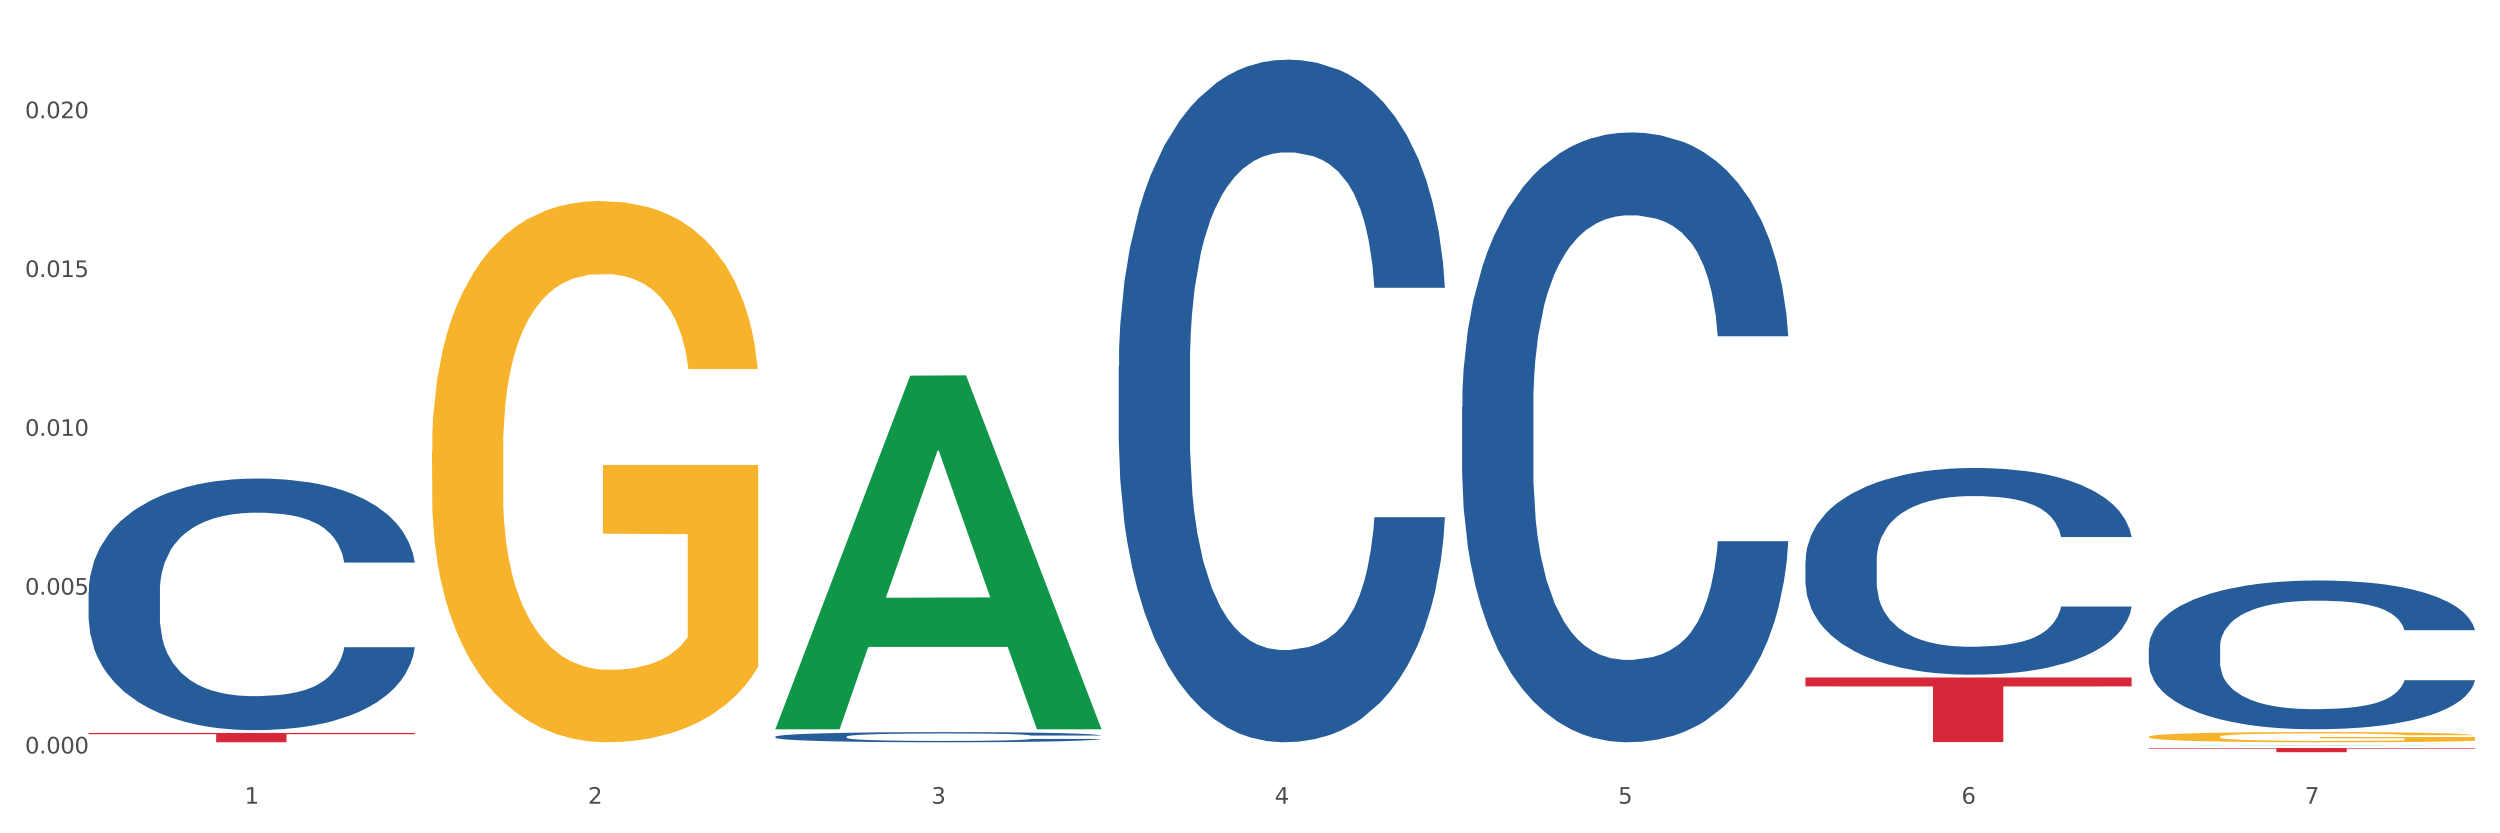
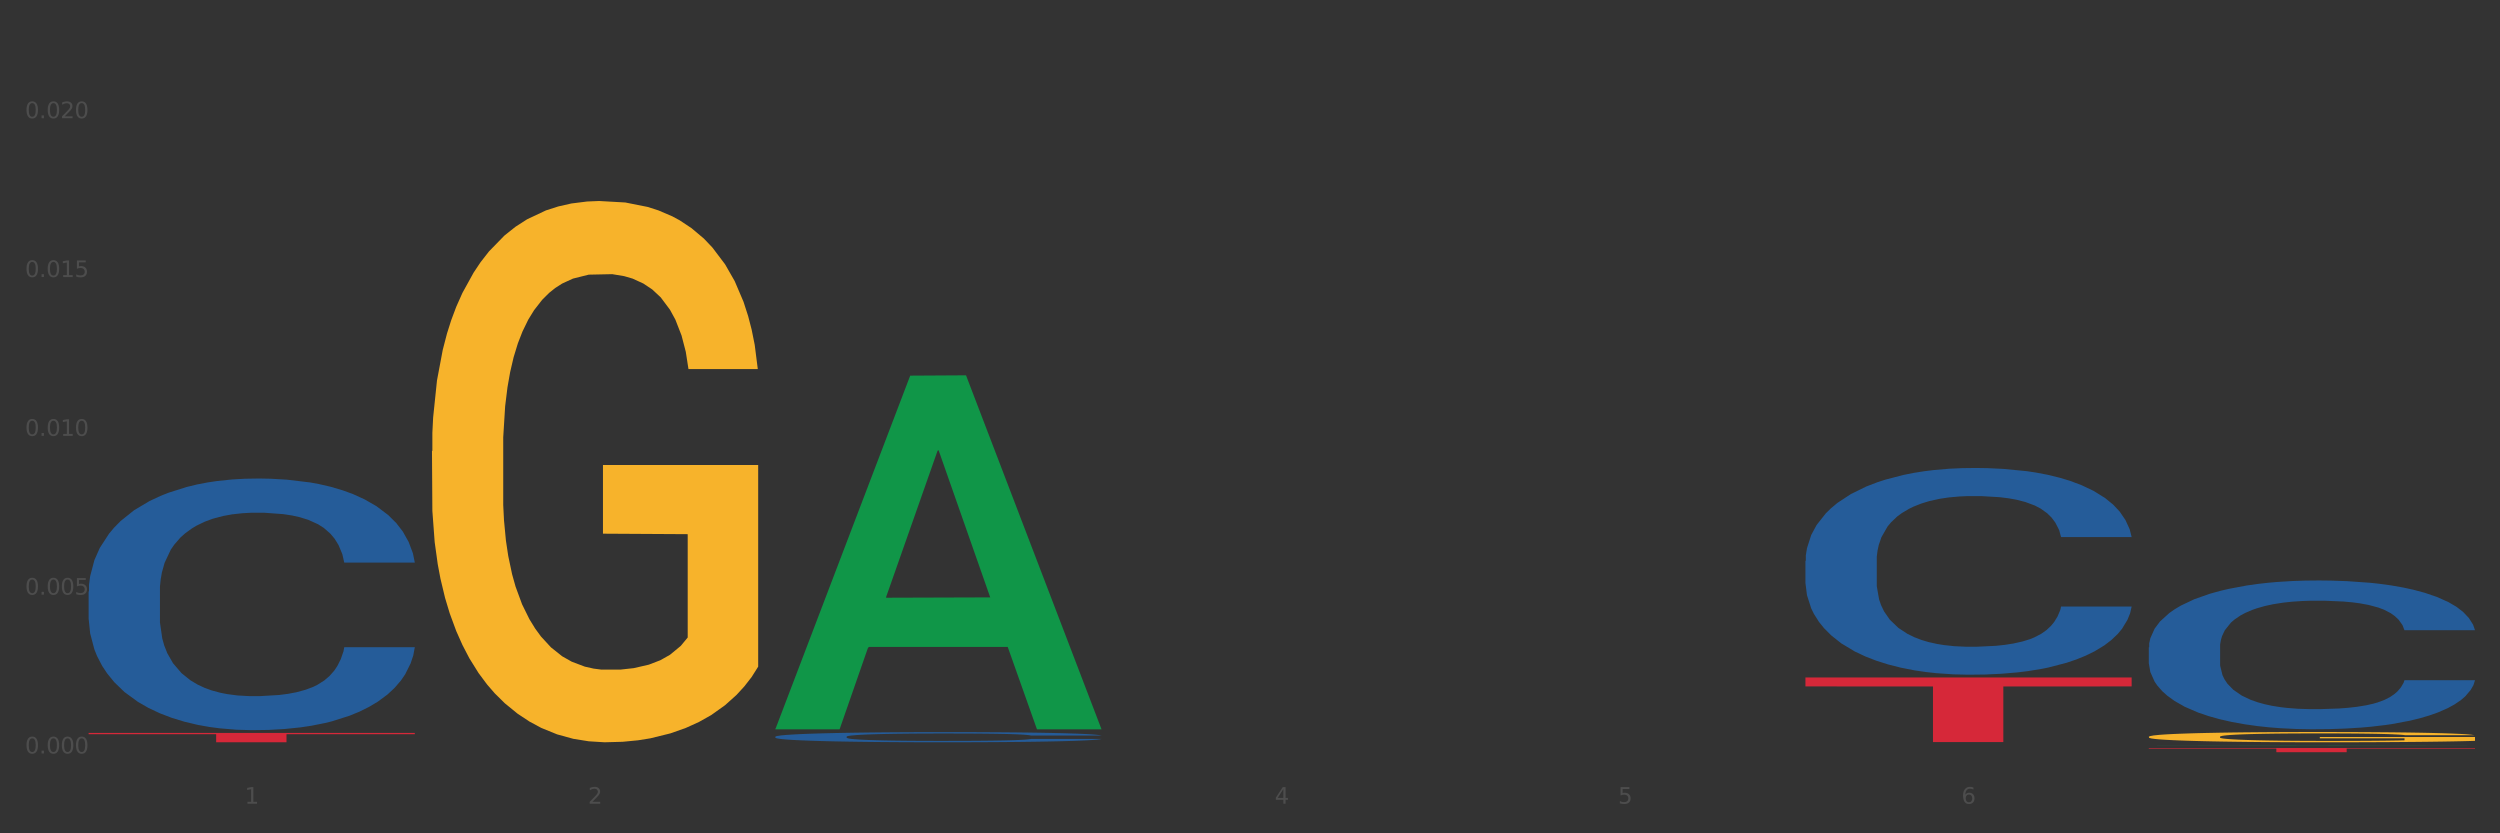
<svg xmlns="http://www.w3.org/2000/svg" xmlns:xlink="http://www.w3.org/1999/xlink" width="1080pt" height="360pt" viewBox="0 0 1080 360" version="1.1">
  <rect x="0" y="0" width="1080" height="360" fill="#333333" stroke="none" />
  <defs>
    <style type="text/css">*{stroke-linejoin: round; stroke-linecap: butt}</style>
  </defs>
  <g id="figure_1">
    <g id="patch_1">
-       <path d="M 0 360  L 1080 360  L 1080 0  L 0 0  z " style="fill: #ffffff; stroke: #ffffff; stroke-linejoin: miter" />
-     </g>
+       </g>
    <g id="axes_1">
      <g id="matplotlib.axis_1">
        <g id="xtick_1">
          <g id="text_1">
            <g style="fill: #4d4d4d" transform="translate(105.687 347.204) scale(0.096 -0.096)">
              <defs>
                <path id="DejaVuSans-31" d="M 794 531  L 1825 531  L 1825 4091  L 703 3866  L 703 4441  L 1819 4666  L 2450 4666  L 2450 531  L 3481 531  L 3481 0  L 794 0  L 794 531  z " transform="scale(0.016)" />
              </defs>
              <use xlink:href="#DejaVuSans-31" />
            </g>
          </g>
        </g>
        <g id="xtick_2">
          <g id="text_2">
            <g style="fill: #4d4d4d" transform="translate(254.021 347.204) scale(0.096 -0.096)">
              <defs>
                <path id="DejaVuSans-32" d="M 1228 531  L 3431 531  L 3431 0  L 469 0  L 469 531  Q 828 903 1448 1529  Q 2069 2156 2228 2338  Q 2531 2678 2651 2914  Q 2772 3150 2772 3378  Q 2772 3750 2511 3984  Q 2250 4219 1831 4219  Q 1534 4219 1204 4116  Q 875 4013 500 3803  L 500 4441  Q 881 4594 1212 4672  Q 1544 4750 1819 4750  Q 2544 4750 2975 4387  Q 3406 4025 3406 3419  Q 3406 3131 3298 2873  Q 3191 2616 2906 2266  Q 2828 2175 2409 1742  Q 1991 1309 1228 531  z " transform="scale(0.016)" />
              </defs>
              <use xlink:href="#DejaVuSans-32" />
            </g>
          </g>
        </g>
        <g id="xtick_3">
          <g id="text_3">
            <g style="fill: #4d4d4d" transform="translate(402.354 347.204) scale(0.096 -0.096)">
              <defs>
-                 <path id="DejaVuSans-33" d="M 2597 2516  Q 3050 2419 3304 2112  Q 3559 1806 3559 1356  Q 3559 666 3084 287  Q 2609 -91 1734 -91  Q 1441 -91 1130 -33  Q 819 25 488 141  L 488 750  Q 750 597 1062 519  Q 1375 441 1716 441  Q 2309 441 2620 675  Q 2931 909 2931 1356  Q 2931 1769 2642 2001  Q 2353 2234 1838 2234  L 1294 2234  L 1294 2753  L 1863 2753  Q 2328 2753 2575 2939  Q 2822 3125 2822 3475  Q 2822 3834 2567 4026  Q 2313 4219 1838 4219  Q 1578 4219 1281 4162  Q 984 4106 628 3988  L 628 4550  Q 988 4650 1302 4700  Q 1616 4750 1894 4750  Q 2613 4750 3031 4423  Q 3450 4097 3450 3541  Q 3450 3153 3228 2886  Q 3006 2619 2597 2516  z " transform="scale(0.016)" />
-               </defs>
+                 </defs>
              <use xlink:href="#DejaVuSans-33" />
            </g>
          </g>
        </g>
        <g id="xtick_4">
          <g id="text_4">
            <g style="fill: #4d4d4d" transform="translate(550.688 347.204) scale(0.096 -0.096)">
              <defs>
                <path id="DejaVuSans-34" d="M 2419 4116  L 825 1625  L 2419 1625  L 2419 4116  z M 2253 4666  L 3047 4666  L 3047 1625  L 3713 1625  L 3713 1100  L 3047 1100  L 3047 0  L 2419 0  L 2419 1100  L 313 1100  L 313 1709  L 2253 4666  z " transform="scale(0.016)" />
              </defs>
              <use xlink:href="#DejaVuSans-34" />
            </g>
          </g>
        </g>
        <g id="xtick_5">
          <g id="text_5">
            <g style="fill: #4d4d4d" transform="translate(699.021 347.204) scale(0.096 -0.096)">
              <defs>
                <path id="DejaVuSans-35" d="M 691 4666  L 3169 4666  L 3169 4134  L 1269 4134  L 1269 2991  Q 1406 3038 1543 3061  Q 1681 3084 1819 3084  Q 2600 3084 3056 2656  Q 3513 2228 3513 1497  Q 3513 744 3044 326  Q 2575 -91 1722 -91  Q 1428 -91 1123 -41  Q 819 9 494 109  L 494 744  Q 775 591 1075 516  Q 1375 441 1709 441  Q 2250 441 2565 725  Q 2881 1009 2881 1497  Q 2881 1984 2565 2268  Q 2250 2553 1709 2553  Q 1456 2553 1204 2497  Q 953 2441 691 2322  L 691 4666  z " transform="scale(0.016)" />
              </defs>
              <use xlink:href="#DejaVuSans-35" />
            </g>
          </g>
        </g>
        <g id="xtick_6">
          <g id="text_6">
            <g style="fill: #4d4d4d" transform="translate(847.354 347.204) scale(0.096 -0.096)">
              <defs>
                <path id="DejaVuSans-36" d="M 2113 2584  Q 1688 2584 1439 2293  Q 1191 2003 1191 1497  Q 1191 994 1439 701  Q 1688 409 2113 409  Q 2538 409 2786 701  Q 3034 994 3034 1497  Q 3034 2003 2786 2293  Q 2538 2584 2113 2584  z M 3366 4563  L 3366 3988  Q 3128 4100 2886 4159  Q 2644 4219 2406 4219  Q 1781 4219 1451 3797  Q 1122 3375 1075 2522  Q 1259 2794 1537 2939  Q 1816 3084 2150 3084  Q 2853 3084 3261 2657  Q 3669 2231 3669 1497  Q 3669 778 3244 343  Q 2819 -91 2113 -91  Q 1303 -91 875 529  Q 447 1150 447 2328  Q 447 3434 972 4092  Q 1497 4750 2381 4750  Q 2619 4750 2861 4703  Q 3103 4656 3366 4563  z " transform="scale(0.016)" />
              </defs>
              <use xlink:href="#DejaVuSans-36" />
            </g>
          </g>
        </g>
        <g id="xtick_7">
          <g id="text_7">
            <g style="fill: #4d4d4d" transform="translate(995.688 347.204) scale(0.096 -0.096)">
              <defs>
-                 <path id="DejaVuSans-37" d="M 525 4666  L 3525 4666  L 3525 4397  L 1831 0  L 1172 0  L 2766 4134  L 525 4134  L 525 4666  z " transform="scale(0.016)" />
-               </defs>
+                 </defs>
              <use xlink:href="#DejaVuSans-37" />
            </g>
          </g>
        </g>
        <g id="xtick_8" />
        <g id="xtick_9" />
        <g id="xtick_10" />
        <g id="xtick_11" />
        <g id="xtick_12" />
        <g id="xtick_13" />
      </g>
      <g id="matplotlib.axis_2">
        <g id="ytick_1">
          <g id="text_8">
            <g style="fill: #4d4d4d" transform="translate(10.8 325.498) scale(0.096 -0.096)">
              <defs>
                <path id="DejaVuSans-30" d="M 2034 4250  Q 1547 4250 1301 3770  Q 1056 3291 1056 2328  Q 1056 1369 1301 889  Q 1547 409 2034 409  Q 2525 409 2770 889  Q 3016 1369 3016 2328  Q 3016 3291 2770 3770  Q 2525 4250 2034 4250  z M 2034 4750  Q 2819 4750 3233 4129  Q 3647 3509 3647 2328  Q 3647 1150 3233 529  Q 2819 -91 2034 -91  Q 1250 -91 836 529  Q 422 1150 422 2328  Q 422 3509 836 4129  Q 1250 4750 2034 4750  z " transform="scale(0.016)" />
-                 <path id="DejaVuSans-2e" d="M 684 794  L 1344 794  L 1344 0  L 684 0  L 684 794  z " transform="scale(0.016)" />
+                 <path id="DejaVuSans-2e" d="M 684 794  L 1344 794  L 1344 0  L 684 0  L 684 794  " transform="scale(0.016)" />
              </defs>
              <use xlink:href="#DejaVuSans-30" />
              <use xlink:href="#DejaVuSans-2e" transform="translate(63.623 0)" />
              <use xlink:href="#DejaVuSans-30" transform="translate(95.41 0)" />
              <use xlink:href="#DejaVuSans-30" transform="translate(159.033 0)" />
              <use xlink:href="#DejaVuSans-30" transform="translate(222.656 0)" />
            </g>
          </g>
        </g>
        <g id="ytick_2">
          <g id="text_9">
            <g style="fill: #4d4d4d" transform="translate(10.8 256.892) scale(0.096 -0.096)">
              <use xlink:href="#DejaVuSans-30" />
              <use xlink:href="#DejaVuSans-2e" transform="translate(63.623 0)" />
              <use xlink:href="#DejaVuSans-30" transform="translate(95.41 0)" />
              <use xlink:href="#DejaVuSans-30" transform="translate(159.033 0)" />
              <use xlink:href="#DejaVuSans-35" transform="translate(222.656 0)" />
            </g>
          </g>
        </g>
        <g id="ytick_3">
          <g id="text_10">
            <g style="fill: #4d4d4d" transform="translate(10.8 188.285) scale(0.096 -0.096)">
              <use xlink:href="#DejaVuSans-30" />
              <use xlink:href="#DejaVuSans-2e" transform="translate(63.623 0)" />
              <use xlink:href="#DejaVuSans-30" transform="translate(95.41 0)" />
              <use xlink:href="#DejaVuSans-31" transform="translate(159.033 0)" />
              <use xlink:href="#DejaVuSans-30" transform="translate(222.656 0)" />
            </g>
          </g>
        </g>
        <g id="ytick_4">
          <g id="text_11">
            <g style="fill: #4d4d4d" transform="translate(10.8 119.679) scale(0.096 -0.096)">
              <use xlink:href="#DejaVuSans-30" />
              <use xlink:href="#DejaVuSans-2e" transform="translate(63.623 0)" />
              <use xlink:href="#DejaVuSans-30" transform="translate(95.41 0)" />
              <use xlink:href="#DejaVuSans-31" transform="translate(159.033 0)" />
              <use xlink:href="#DejaVuSans-35" transform="translate(222.656 0)" />
            </g>
          </g>
        </g>
        <g id="ytick_5">
          <g id="text_12">
            <g style="fill: #4d4d4d" transform="translate(10.8 51.073) scale(0.096 -0.096)">
              <use xlink:href="#DejaVuSans-30" />
              <use xlink:href="#DejaVuSans-2e" transform="translate(63.623 0)" />
              <use xlink:href="#DejaVuSans-30" transform="translate(95.41 0)" />
              <use xlink:href="#DejaVuSans-32" transform="translate(159.033 0)" />
              <use xlink:href="#DejaVuSans-30" transform="translate(222.656 0)" />
            </g>
          </g>
        </g>
        <g id="ytick_6" />
        <g id="ytick_7" />
        <g id="ytick_8" />
        <g id="ytick_9" />
      </g>
      <g id="PolyCollection_1">
        <path d="M 334.95 314.798  L 335.095 314.654  L 393.205 162.28  L 417.321 162.136  L 475.866 315.085  L 447.974 315.085  L 435.335 279.469  L 375.336 279.469  L 374.9 280.043  L 362.697 315.085  L 334.95 315.085  L 334.95 314.798  L 382.89 258.214  L 427.78 258.07  L 405.553 194.736  L 405.263 194.449  L 404.972 194.88  L 382.745 258.07  L 382.89 258.214  L 334.95 314.798  z " clip-path="url(#pc904431295)" style="fill: #109648" />
-         <path d="M 631.617 175.586  L 631.783 175.345  L 631.783 168.608  L 632.283 159.465  L 634.115 142.624  L 636.447 129.872  L 640.445 114.955  L 642.61 108.699  L 645.442 101.722  L 651.272 90.414  L 657.934 80.79  L 662.598 75.497  L 666.096 72.128  L 673.925 66.113  L 678.422 63.467  L 683.086 61.301  L 687.084 59.858  L 693.746 58.173  L 699.077 57.452  L 705.24 57.211  L 710.403 57.452  L 717.233 58.414  L 727.227 61.301  L 731.058 62.985  L 736.221 65.873  L 741.552 69.722  L 745.882 73.572  L 750.879 79.106  L 756.043 86.323  L 761.04 95.466  L 764.538 103.887  L 767.37 112.789  L 769.868 123.616  L 771.7 135.406  L 772.533 145.27  L 742.051 145.27  L 741.218 136.368  L 739.553 126.744  L 737.887 120.248  L 736.055 114.955  L 733.223 108.94  L 730.725 105.09  L 726.56 100.519  L 722.729 97.632  L 719.565 95.947  L 715.733 94.504  L 707.572 93.06  L 701.742 93.06  L 698.077 93.541  L 693.58 94.744  L 689.749 96.429  L 685.251 99.316  L 681.754 102.444  L 678.256 106.534  L 676.257 109.421  L 673.259 114.714  L 671.26 119.045  L 668.595 126.503  L 667.096 131.797  L 664.43 145.511  L 663.264 155.616  L 662.765 162.593  L 662.432 170.292  L 662.432 207.826  L 663.431 224.668  L 664.264 231.886  L 665.596 240.066  L 668.095 250.652  L 671.759 260.998  L 675.591 268.457  L 678.755 273.028  L 681.754 276.396  L 684.752 279.043  L 688.416 281.449  L 691.415 282.893  L 695.912 284.336  L 701.242 285.058  L 705.406 285.058  L 713.901 283.855  L 717.732 282.652  L 721.397 280.968  L 725.394 278.321  L 728.559 275.434  L 730.391 273.269  L 733.39 268.697  L 735.722 263.885  L 737.72 258.351  L 739.053 253.539  L 740.552 246.322  L 741.718 238.141  L 742.051 233.81  L 772.533 233.81  L 771.867 242.472  L 770.701 250.893  L 768.369 262.201  L 766.537 268.697  L 763.705 276.637  L 760.707 283.374  L 756.543 290.832  L 752.712 296.366  L 748.714 301.178  L 744.383 305.509  L 736.555 311.524  L 733.723 313.208  L 727.726 316.095  L 723.062 317.779  L 716.233 319.464  L 709.237 320.426  L 701.908 320.666  L 695.412 320.185  L 688.25 318.742  L 683.752 317.298  L 678.755 315.133  L 672.925 311.764  L 667.429 307.674  L 662.265 302.862  L 657.435 297.328  L 652.937 291.073  L 647.107 280.727  L 642.777 270.622  L 639.612 261.239  L 637.446 253.299  L 635.281 243.194  L 634.115 236.216  L 632.283 219.375  L 631.617 203.736  L 631.617 175.586  z " clip-path="url(#pc904431295)" style="fill: #255c99" />
-         <path d="M 483.283 158.266  L 483.45 157.996  L 483.45 150.455  L 483.949 140.221  L 485.782 121.369  L 488.114 107.095  L 492.111 90.397  L 494.277 83.394  L 497.108 75.584  L 502.938 62.926  L 509.601 52.153  L 514.265 46.228  L 517.763 42.457  L 525.591 35.724  L 530.089 32.762  L 534.753 30.338  L 538.75 28.722  L 545.413 26.837  L 550.743 26.029  L 556.906 25.759  L 562.07 26.029  L 568.899 27.106  L 578.893 30.338  L 582.724 32.223  L 587.888 35.455  L 593.218 39.764  L 597.549 44.073  L 602.546 50.268  L 607.71 58.347  L 612.707 68.582  L 616.205 78.008  L 619.036 87.973  L 621.535 100.092  L 623.367 113.289  L 624.2 124.331  L 593.718 124.331  L 592.885 114.366  L 591.219 103.593  L 589.554 96.322  L 587.721 90.397  L 584.89 83.664  L 582.391 79.354  L 578.227 74.237  L 574.396 71.006  L 571.231 69.12  L 567.4 67.504  L 559.238 65.888  L 553.408 65.888  L 549.744 66.427  L 545.247 67.774  L 541.415 69.659  L 536.918 72.891  L 533.42 76.392  L 529.922 80.97  L 527.923 84.202  L 524.925 90.127  L 522.926 94.975  L 520.261 103.324  L 518.762 109.249  L 516.097 124.6  L 514.931 135.912  L 514.431 143.722  L 514.098 152.341  L 514.098 194.355  L 515.098 213.207  L 515.931 221.287  L 517.263 230.444  L 519.762 242.294  L 523.426 253.875  L 527.257 262.224  L 530.422 267.341  L 533.42 271.111  L 536.418 274.074  L 540.083 276.767  L 543.081 278.383  L 547.578 279.999  L 552.909 280.807  L 557.073 280.807  L 565.568 279.46  L 569.399 278.114  L 573.063 276.228  L 577.061 273.266  L 580.226 270.034  L 582.058 267.61  L 585.056 262.493  L 587.388 257.107  L 589.387 250.912  L 590.72 245.526  L 592.219 237.446  L 593.385 228.289  L 593.718 223.441  L 624.2 223.441  L 623.534 233.137  L 622.368 242.563  L 620.036 255.221  L 618.203 262.493  L 615.372 271.381  L 612.374 278.922  L 608.209 287.271  L 604.378 293.465  L 600.381 298.851  L 596.05 303.699  L 588.221 310.432  L 585.389 312.318  L 579.393 315.549  L 574.729 317.435  L 567.9 319.32  L 560.904 320.397  L 553.575 320.666  L 547.079 320.128  L 539.916 318.512  L 535.419 316.896  L 530.422 314.472  L 524.592 310.702  L 519.095 306.123  L 513.932 300.737  L 509.101 294.542  L 504.604 287.54  L 498.774 275.959  L 494.443 264.648  L 491.278 254.144  L 489.113 245.256  L 486.948 233.945  L 485.782 226.135  L 483.949 207.282  L 483.283 189.776  L 483.283 158.266  z " clip-path="url(#pc904431295)" style="fill: #255c99" />
        <path d="M 334.95 318.245  L 335.116 318.241  L 335.116 318.129  L 335.616 317.976  L 337.448 317.695  L 339.78 317.482  L 343.778 317.233  L 345.943 317.129  L 348.775 317.012  L 354.605 316.824  L 361.268 316.663  L 365.931 316.575  L 369.429 316.518  L 377.258 316.418  L 381.755 316.374  L 386.419 316.338  L 390.417 316.314  L 397.08 316.286  L 402.41 316.274  L 408.573 316.269  L 413.737 316.274  L 420.566 316.29  L 430.56 316.338  L 434.391 316.366  L 439.555 316.414  L 444.885 316.478  L 449.216 316.543  L 454.213 316.635  L 459.376 316.755  L 464.373 316.908  L 467.871 317.049  L 470.703 317.197  L 473.201 317.378  L 475.034 317.575  L 475.866 317.739  L 445.384 317.739  L 444.552 317.591  L 442.886 317.43  L 441.22 317.322  L 439.388 317.233  L 436.556 317.133  L 434.058 317.069  L 429.894 316.992  L 426.063 316.944  L 422.898 316.916  L 419.067 316.892  L 410.905 316.868  L 405.075 316.868  L 401.41 316.876  L 396.913 316.896  L 393.082 316.924  L 388.585 316.972  L 385.087 317.024  L 381.589 317.093  L 379.59 317.141  L 376.592 317.229  L 374.593 317.301  L 371.928 317.426  L 370.429 317.514  L 367.764 317.743  L 366.598 317.912  L 366.098 318.028  L 365.765 318.157  L 365.765 318.783  L 366.764 319.064  L 367.597 319.185  L 368.93 319.321  L 371.428 319.498  L 375.093 319.671  L 378.924 319.795  L 382.089 319.871  L 385.087 319.928  L 388.085 319.972  L 391.75 320.012  L 394.748 320.036  L 399.245 320.06  L 404.575 320.072  L 408.739 320.072  L 417.234 320.052  L 421.066 320.032  L 424.73 320.004  L 428.728 319.96  L 431.892 319.912  L 433.725 319.875  L 436.723 319.799  L 439.055 319.719  L 441.054 319.626  L 442.386 319.546  L 443.885 319.426  L 445.051 319.289  L 445.384 319.217  L 475.866 319.217  L 475.2 319.361  L 474.034 319.502  L 471.702 319.691  L 469.87 319.799  L 467.038 319.932  L 464.04 320.044  L 459.876 320.169  L 456.045 320.261  L 452.047 320.341  L 447.716 320.414  L 439.888 320.514  L 437.056 320.542  L 431.06 320.59  L 426.396 320.618  L 419.566 320.646  L 412.571 320.662  L 405.242 320.666  L 398.745 320.658  L 391.583 320.634  L 387.086 320.61  L 382.089 320.574  L 376.259 320.518  L 370.762 320.45  L 365.598 320.369  L 360.768 320.277  L 356.27 320.173  L 350.441 320  L 346.11 319.831  L 342.945 319.675  L 340.78 319.542  L 338.614 319.373  L 337.448 319.257  L 335.616 318.976  L 334.95 318.715  L 334.95 318.245  z " clip-path="url(#pc904431295)" style="fill: #255c99" />
        <path d="M 38.283 255.563  L 38.45 255.464  L 38.45 252.684  L 38.949 248.912  L 40.782 241.962  L 43.113 236.7  L 47.111 230.545  L 49.277 227.963  L 52.108 225.084  L 57.938 220.418  L 64.601 216.447  L 69.265 214.263  L 72.763 212.873  L 80.591 210.391  L 85.089 209.299  L 89.753 208.405  L 93.75 207.809  L 100.413 207.115  L 105.743 206.817  L 111.906 206.717  L 117.07 206.817  L 123.899 207.214  L 133.893 208.405  L 137.724 209.1  L 142.888 210.292  L 148.218 211.88  L 152.549 213.468  L 157.546 215.752  L 162.709 218.73  L 167.707 222.503  L 171.204 225.978  L 174.036 229.651  L 176.535 234.119  L 178.367 238.984  L 179.2 243.054  L 148.718 243.054  L 147.885 239.381  L 146.219 235.409  L 144.554 232.729  L 142.721 230.545  L 139.89 228.063  L 137.391 226.474  L 133.227 224.588  L 129.396 223.397  L 126.231 222.702  L 122.4 222.106  L 114.238 221.51  L 108.408 221.51  L 104.744 221.709  L 100.246 222.205  L 96.415 222.9  L 91.918 224.091  L 88.42 225.382  L 84.922 227.07  L 82.923 228.261  L 79.925 230.445  L 77.926 232.233  L 75.261 235.31  L 73.762 237.494  L 71.097 243.153  L 69.931 247.323  L 69.431 250.202  L 69.098 253.379  L 69.098 268.867  L 70.098 275.817  L 70.93 278.795  L 72.263 282.171  L 74.761 286.539  L 78.426 290.808  L 82.257 293.886  L 85.422 295.772  L 88.42 297.162  L 91.418 298.254  L 95.083 299.247  L 98.081 299.843  L 102.578 300.438  L 107.909 300.736  L 112.073 300.736  L 120.568 300.24  L 124.399 299.743  L 128.063 299.048  L 132.061 297.956  L 135.226 296.765  L 137.058 295.871  L 140.056 293.985  L 142.388 291.999  L 144.387 289.716  L 145.72 287.73  L 147.219 284.752  L 148.385 281.376  L 148.718 279.589  L 179.2 279.589  L 178.533 283.163  L 177.367 286.638  L 175.036 291.304  L 173.203 293.985  L 170.372 297.261  L 167.373 300.041  L 163.209 303.119  L 159.378 305.402  L 155.38 307.388  L 151.05 309.175  L 143.221 311.657  L 140.389 312.352  L 134.393 313.543  L 129.729 314.238  L 122.9 314.933  L 115.904 315.33  L 108.575 315.43  L 102.079 315.231  L 94.916 314.635  L 90.419 314.04  L 85.422 313.146  L 79.592 311.756  L 74.095 310.068  L 68.932 308.083  L 64.101 305.799  L 59.604 303.218  L 53.774 298.949  L 49.443 294.779  L 46.278 290.907  L 44.113 287.631  L 41.948 283.461  L 40.782 280.582  L 38.949 273.632  L 38.283 267.179  L 38.283 255.563  z " clip-path="url(#pc904431295)" style="fill: #255c99" />
        <path d="M 779.95 242.29  L 780.116 242.209  L 780.116 239.925  L 780.616 236.826  L 782.448 231.117  L 784.78 226.794  L 788.778 221.737  L 790.943 219.617  L 793.775 217.252  L 799.605 213.418  L 806.268 210.156  L 810.932 208.362  L 814.43 207.22  L 822.258 205.181  L 826.756 204.284  L 831.419 203.55  L 835.417 203.06  L 842.08 202.489  L 847.41 202.245  L 853.573 202.163  L 858.737 202.245  L 865.566 202.571  L 875.56 203.55  L 879.391 204.121  L 884.555 205.099  L 889.885 206.404  L 894.216 207.709  L 899.213 209.585  L 904.376 212.032  L 909.373 215.131  L 912.871 217.986  L 915.703 221.003  L 918.202 224.674  L 920.034 228.67  L 920.867 232.014  L 890.385 232.014  L 889.552 228.996  L 887.886 225.734  L 886.22 223.532  L 884.388 221.737  L 881.557 219.698  L 879.058 218.393  L 874.894 216.844  L 871.063 215.865  L 867.898 215.294  L 864.067 214.805  L 855.905 214.316  L 850.075 214.316  L 846.411 214.479  L 841.913 214.886  L 838.082 215.457  L 833.585 216.436  L 830.087 217.496  L 826.589 218.883  L 824.59 219.862  L 821.592 221.656  L 819.593 223.124  L 816.928 225.652  L 815.429 227.447  L 812.764 232.095  L 811.598 235.521  L 811.098 237.886  L 810.765 240.496  L 810.765 253.219  L 811.764 258.928  L 812.597 261.375  L 813.93 264.148  L 816.428 267.737  L 820.093 271.244  L 823.924 273.772  L 827.089 275.322  L 830.087 276.464  L 833.085 277.361  L 836.75 278.176  L 839.748 278.666  L 844.245 279.155  L 849.575 279.4  L 853.74 279.4  L 862.235 278.992  L 866.066 278.584  L 869.73 278.013  L 873.728 277.116  L 876.893 276.137  L 878.725 275.403  L 881.723 273.854  L 884.055 272.222  L 886.054 270.347  L 887.386 268.715  L 888.886 266.269  L 890.051 263.496  L 890.385 262.028  L 920.867 262.028  L 920.2 264.964  L 919.034 267.818  L 916.702 271.652  L 914.87 273.854  L 912.039 276.545  L 909.04 278.829  L 904.876 281.357  L 901.045 283.233  L 897.047 284.864  L 892.717 286.332  L 884.888 288.371  L 882.056 288.942  L 876.06 289.921  L 871.396 290.492  L 864.567 291.063  L 857.571 291.389  L 850.242 291.47  L 843.746 291.307  L 836.583 290.818  L 832.086 290.329  L 827.089 289.595  L 821.259 288.453  L 815.762 287.066  L 810.598 285.435  L 805.768 283.559  L 801.271 281.439  L 795.441 277.932  L 791.11 274.506  L 787.945 271.325  L 785.78 268.634  L 783.614 265.208  L 782.448 262.843  L 780.616 257.134  L 779.95 251.833  L 779.95 242.29  z " clip-path="url(#pc904431295)" style="fill: #255c99" />
        <path d="M 928.283 323.132  L 1069.2 323.132  L 1069.2 323.384  L 1013.768 323.386  L 1013.768 324.95  L 983.381 324.95  L 983.381 323.386  L 928.283 323.384  L 928.283 323.133  L 928.283 323.132  z " clip-path="url(#pc904431295)" style="fill: #d62839" />
        <path d="M 779.95 292.655  L 920.867 292.655  L 920.867 296.533  L 865.435 296.56  L 865.435 320.566  L 835.048 320.566  L 835.048 296.56  L 779.95 296.533  L 779.95 292.681  L 779.95 292.655  z " clip-path="url(#pc904431295)" style="fill: #d62839" />
        <path d="M 38.283 316.614  L 179.2 316.614  L 179.2 317.177  L 123.768 317.181  L 123.768 320.666  L 93.381 320.666  L 93.381 317.181  L 38.283 317.177  L 38.283 316.618  L 38.283 316.614  z " clip-path="url(#pc904431295)" style="fill: #d62839" />
        <path d="M 186.616 194.887  L 186.783 194.674  L 186.783 186.986  L 187.115 180.366  L 188.779 164.35  L 191.275 151.11  L 193.105 144.063  L 194.935 138.298  L 197.098 132.532  L 199.76 126.552  L 204.585 117.797  L 207.579 113.313  L 211.239 108.615  L 217.894 101.781  L 222.719 97.937  L 227.71 94.734  L 235.862 90.89  L 241.186 89.182  L 246.843 87.9  L 253.664 87.046  L 258.822 86.833  L 270.135 87.473  L 279.784 89.395  L 284.443 90.89  L 290.432 93.453  L 293.593 95.161  L 298.751 98.578  L 304.075 103.062  L 307.735 106.906  L 313.225 114.167  L 317.384 121.427  L 321.211 130.396  L 323.207 136.589  L 324.705 142.355  L 326.036 148.975  L 327.367 159.439  L 297.42 159.439  L 296.255 151.965  L 294.425 144.917  L 291.763 138.084  L 289.434 133.813  L 285.441 128.474  L 281.781 125.058  L 277.954 122.495  L 273.296 120.36  L 269.636 119.292  L 264.478 118.438  L 254.33 118.651  L 247.508 120.36  L 242.85 122.495  L 239.855 124.417  L 237.193 126.552  L 234.199 129.542  L 230.705 134.027  L 228.209 138.084  L 225.714 143.209  L 223.717 148.334  L 221.887 154.314  L 220.39 160.72  L 219.225 167.34  L 218.227 175.455  L 217.395 188.908  L 217.395 218.164  L 217.728 224.784  L 218.56 233.539  L 219.558 240.159  L 221.222 248.061  L 222.719 253.399  L 225.547 261.087  L 228.708 267.493  L 231.204 271.551  L 233.7 274.967  L 238.025 279.666  L 242.85 283.509  L 247.009 285.858  L 252.666 287.994  L 256.492 288.848  L 259.82 289.275  L 267.972 289.275  L 273.795 288.634  L 280.284 287.14  L 285.275 285.218  L 289.434 282.869  L 294.092 279.025  L 297.087 275.395  L 297.087 230.763  L 260.485 230.55  L 260.485 200.867  L 327.533 200.867  L 327.533 287.994  L 324.705 292.478  L 321.544 296.536  L 318.216 300.166  L 313.225 304.65  L 307.236 308.921  L 301.912 311.911  L 296.255 314.474  L 289.6 316.823  L 280.949 318.958  L 275.625 319.812  L 268.97 320.453  L 261.151 320.666  L 254.33 320.239  L 247.675 319.172  L 240.687 317.25  L 233.866 314.474  L 228.708 311.698  L 223.551 308.281  L 218.061 303.796  L 213.735 299.525  L 210.408 295.682  L 206.747 290.77  L 202.754 284.364  L 199.76 278.598  L 197.098 272.618  L 194.269 264.931  L 192.273 258.311  L 190.277 249.983  L 189.112 243.79  L 187.781 234.18  L 186.783 220.727  L 186.616 194.887  z " clip-path="url(#pc904431295)" style="fill: #f7b32b" />
        <path d="M 928.283 279.646  L 928.45 279.587  L 928.45 277.944  L 928.95 275.713  L 930.782 271.604  L 933.114 268.492  L 937.111 264.853  L 939.277 263.327  L 942.108 261.624  L 947.938 258.865  L 954.601 256.517  L 959.265 255.225  L 962.763 254.404  L 970.592 252.936  L 975.089 252.29  L 979.753 251.762  L 983.751 251.41  L 990.413 250.999  L 995.743 250.823  L 1001.906 250.764  L 1007.07 250.823  L 1013.899 251.057  L 1023.893 251.762  L 1027.725 252.173  L 1032.888 252.877  L 1038.218 253.817  L 1042.549 254.756  L 1047.546 256.106  L 1052.71 257.867  L 1057.707 260.098  L 1061.205 262.152  L 1064.036 264.325  L 1066.535 266.966  L 1068.367 269.843  L 1069.2 272.25  L 1038.718 272.25  L 1037.885 270.077  L 1036.219 267.729  L 1034.554 266.144  L 1032.722 264.853  L 1029.89 263.385  L 1027.391 262.446  L 1023.227 261.331  L 1019.396 260.626  L 1016.231 260.215  L 1012.4 259.863  L 1004.238 259.511  L 998.409 259.511  L 994.744 259.628  L 990.247 259.922  L 986.416 260.333  L 981.918 261.037  L 978.42 261.8  L 974.922 262.798  L 972.924 263.503  L 969.925 264.794  L 967.927 265.851  L 965.261 267.671  L 963.762 268.962  L 961.097 272.308  L 959.931 274.774  L 959.432 276.476  L 959.098 278.355  L 959.098 287.513  L 960.098 291.622  L 960.931 293.383  L 962.263 295.379  L 964.762 297.962  L 968.426 300.486  L 972.257 302.306  L 975.422 303.421  L 978.42 304.243  L 981.419 304.889  L 985.083 305.476  L 988.081 305.828  L 992.579 306.18  L 997.909 306.356  L 1002.073 306.356  L 1010.568 306.063  L 1014.399 305.769  L 1018.064 305.358  L 1022.061 304.713  L 1025.226 304.008  L 1027.058 303.48  L 1030.056 302.365  L 1032.388 301.19  L 1034.387 299.84  L 1035.72 298.666  L 1037.219 296.905  L 1038.385 294.909  L 1038.718 293.853  L 1069.2 293.853  L 1068.534 295.966  L 1067.368 298.02  L 1065.036 300.78  L 1063.204 302.365  L 1060.372 304.302  L 1057.374 305.945  L 1053.209 307.765  L 1049.378 309.115  L 1045.381 310.29  L 1041.05 311.346  L 1033.221 312.814  L 1030.39 313.225  L 1024.393 313.929  L 1019.729 314.34  L 1012.9 314.751  L 1005.904 314.986  L 998.575 315.045  L 992.079 314.927  L 984.916 314.575  L 980.419 314.223  L 975.422 313.694  L 969.592 312.873  L 964.095 311.875  L 958.932 310.7  L 954.101 309.35  L 949.604 307.824  L 943.774 305.3  L 939.443 302.834  L 936.279 300.545  L 934.113 298.608  L 931.948 296.142  L 930.782 294.44  L 928.95 290.33  L 928.283 286.515  L 928.283 279.646  z " clip-path="url(#pc904431295)" style="fill: #255c99" />
        <path d="M 928.283 321.947  L 928.429 321.947  L 986.539 321.851  L 1010.654 321.851  L 1069.2 321.947  L 1041.307 321.947  L 1028.668 321.925  L 968.67 321.925  L 968.234 321.925  L 956.031 321.947  L 928.283 321.947  L 928.283 321.947  L 976.224 321.911  L 1021.114 321.911  L 998.887 321.871  L 998.596 321.871  L 998.306 321.872  L 976.079 321.911  L 976.224 321.911  L 928.283 321.947  z " clip-path="url(#pc904431295)" style="fill: #109648" />
        <path d="M 928.283 318.28  L 928.45 318.275  L 928.45 318.13  L 928.782 318.004  L 930.446 317.7  L 932.942 317.449  L 934.772 317.315  L 936.602 317.206  L 938.765 317.096  L 941.427 316.983  L 946.251 316.817  L 949.246 316.731  L 952.906 316.642  L 959.561 316.513  L 964.386 316.44  L 969.377 316.379  L 977.529 316.306  L 982.853 316.274  L 988.51 316.249  L 995.331 316.233  L 1000.489 316.229  L 1011.802 316.241  L 1021.451 316.278  L 1026.11 316.306  L 1032.099 316.355  L 1035.26 316.387  L 1040.418 316.452  L 1045.742 316.537  L 1049.402 316.61  L 1054.892 316.748  L 1059.051 316.885  L 1062.878 317.056  L 1064.874 317.173  L 1066.372 317.283  L 1067.703 317.408  L 1069.034 317.607  L 1039.087 317.607  L 1037.922 317.465  L 1036.092 317.331  L 1033.43 317.202  L 1031.101 317.121  L 1027.108 317.019  L 1023.448 316.954  L 1019.621 316.906  L 1014.963 316.865  L 1011.303 316.845  L 1006.145 316.829  L 995.997 316.833  L 989.175 316.865  L 984.517 316.906  L 981.522 316.942  L 978.86 316.983  L 975.866 317.039  L 972.372 317.125  L 969.876 317.202  L 967.381 317.299  L 965.384 317.396  L 963.554 317.51  L 962.057 317.631  L 960.892 317.757  L 959.894 317.911  L 959.062 318.166  L 959.062 318.721  L 959.395 318.847  L 960.227 319.013  L 961.225 319.139  L 962.889 319.289  L 964.386 319.39  L 967.214 319.536  L 970.375 319.657  L 972.871 319.734  L 975.366 319.799  L 979.692 319.888  L 984.517 319.961  L 988.676 320.006  L 994.333 320.046  L 998.159 320.063  L 1001.487 320.071  L 1009.639 320.071  L 1015.462 320.059  L 1021.95 320.03  L 1026.942 319.994  L 1031.101 319.949  L 1035.759 319.876  L 1038.754 319.807  L 1038.754 318.96  L 1002.152 318.956  L 1002.152 318.393  L 1069.2 318.393  L 1069.2 320.046  L 1066.372 320.132  L 1063.211 320.209  L 1059.883 320.277  L 1054.892 320.363  L 1048.903 320.444  L 1043.579 320.5  L 1037.922 320.549  L 1031.267 320.594  L 1022.616 320.634  L 1017.292 320.65  L 1010.637 320.662  L 1002.818 320.666  L 995.997 320.658  L 989.342 320.638  L 982.354 320.602  L 975.533 320.549  L 970.375 320.496  L 965.218 320.431  L 959.728 320.346  L 955.402 320.265  L 952.074 320.192  L 948.414 320.099  L 944.421 319.978  L 941.427 319.868  L 938.765 319.755  L 935.936 319.609  L 933.94 319.483  L 931.943 319.325  L 930.779 319.208  L 929.448 319.025  L 928.45 318.77  L 928.283 318.28  z " clip-path="url(#pc904431295)" style="fill: #f7b32b" />
      </g>
    </g>
  </g>
  <defs>
    <clipPath id="pc904431295">
      <rect x="38.283" y="10.8" width="1030.917" height="329.109" />
    </clipPath>
  </defs>
</svg>